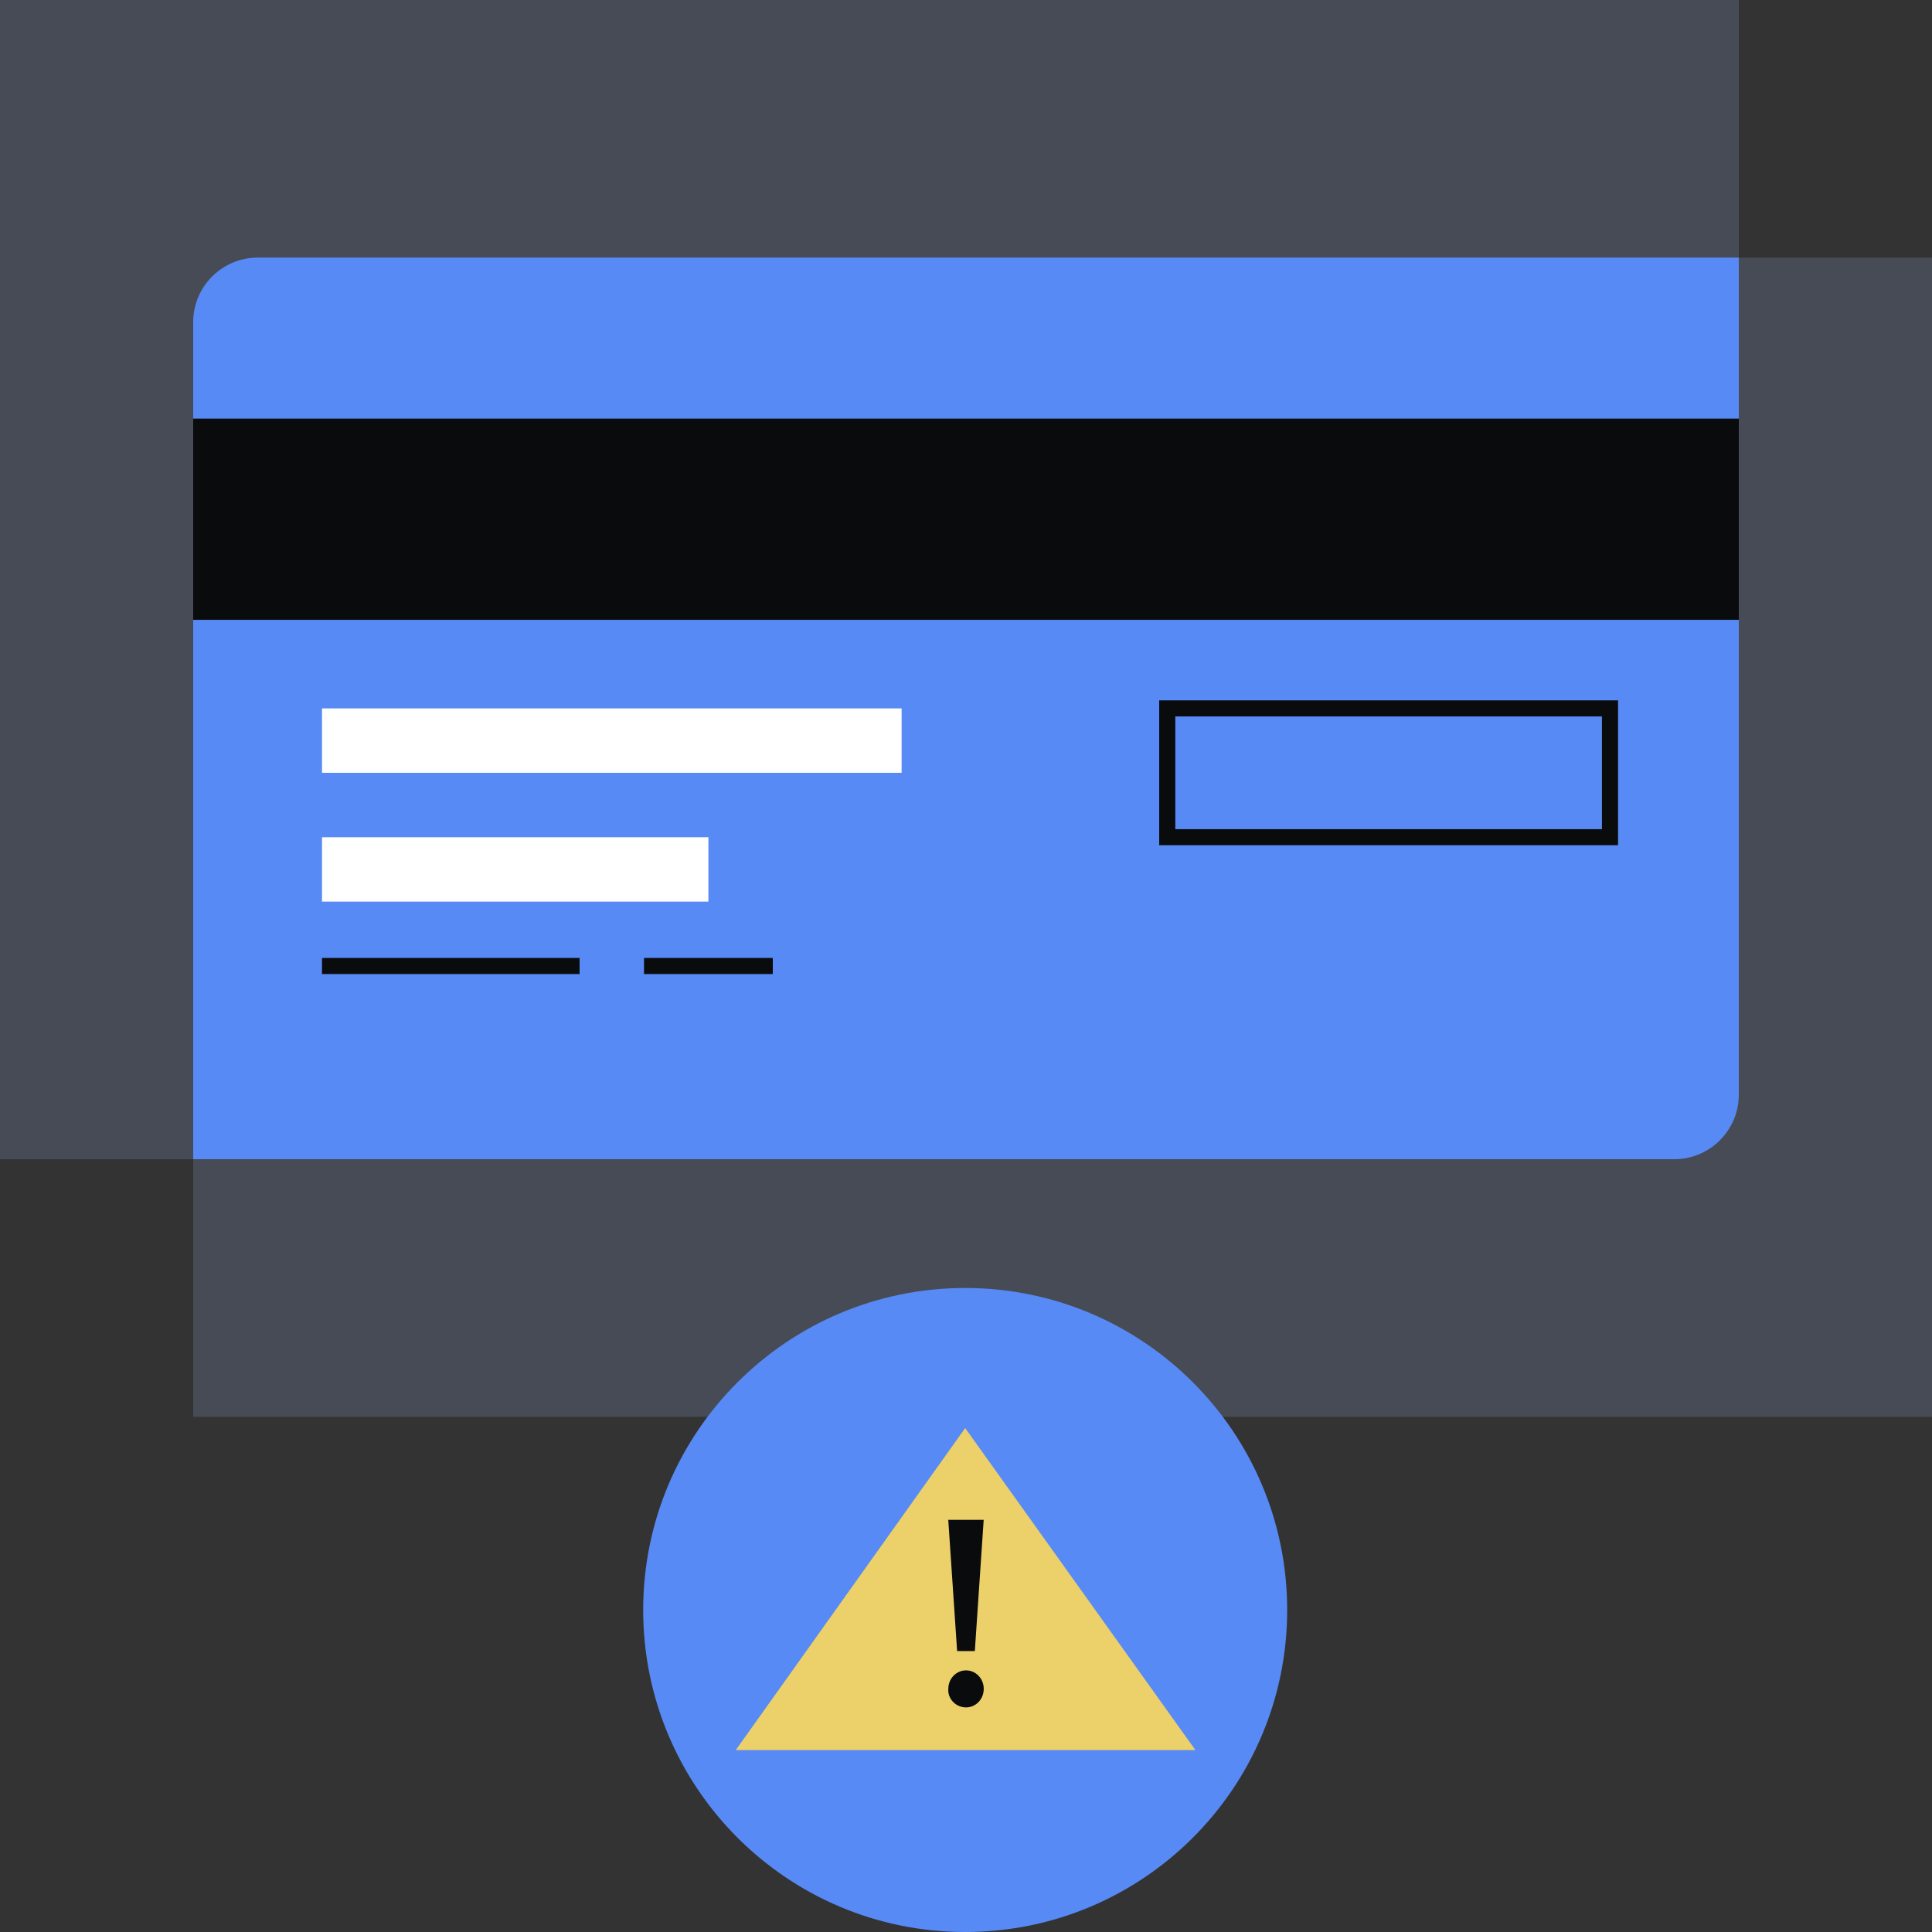
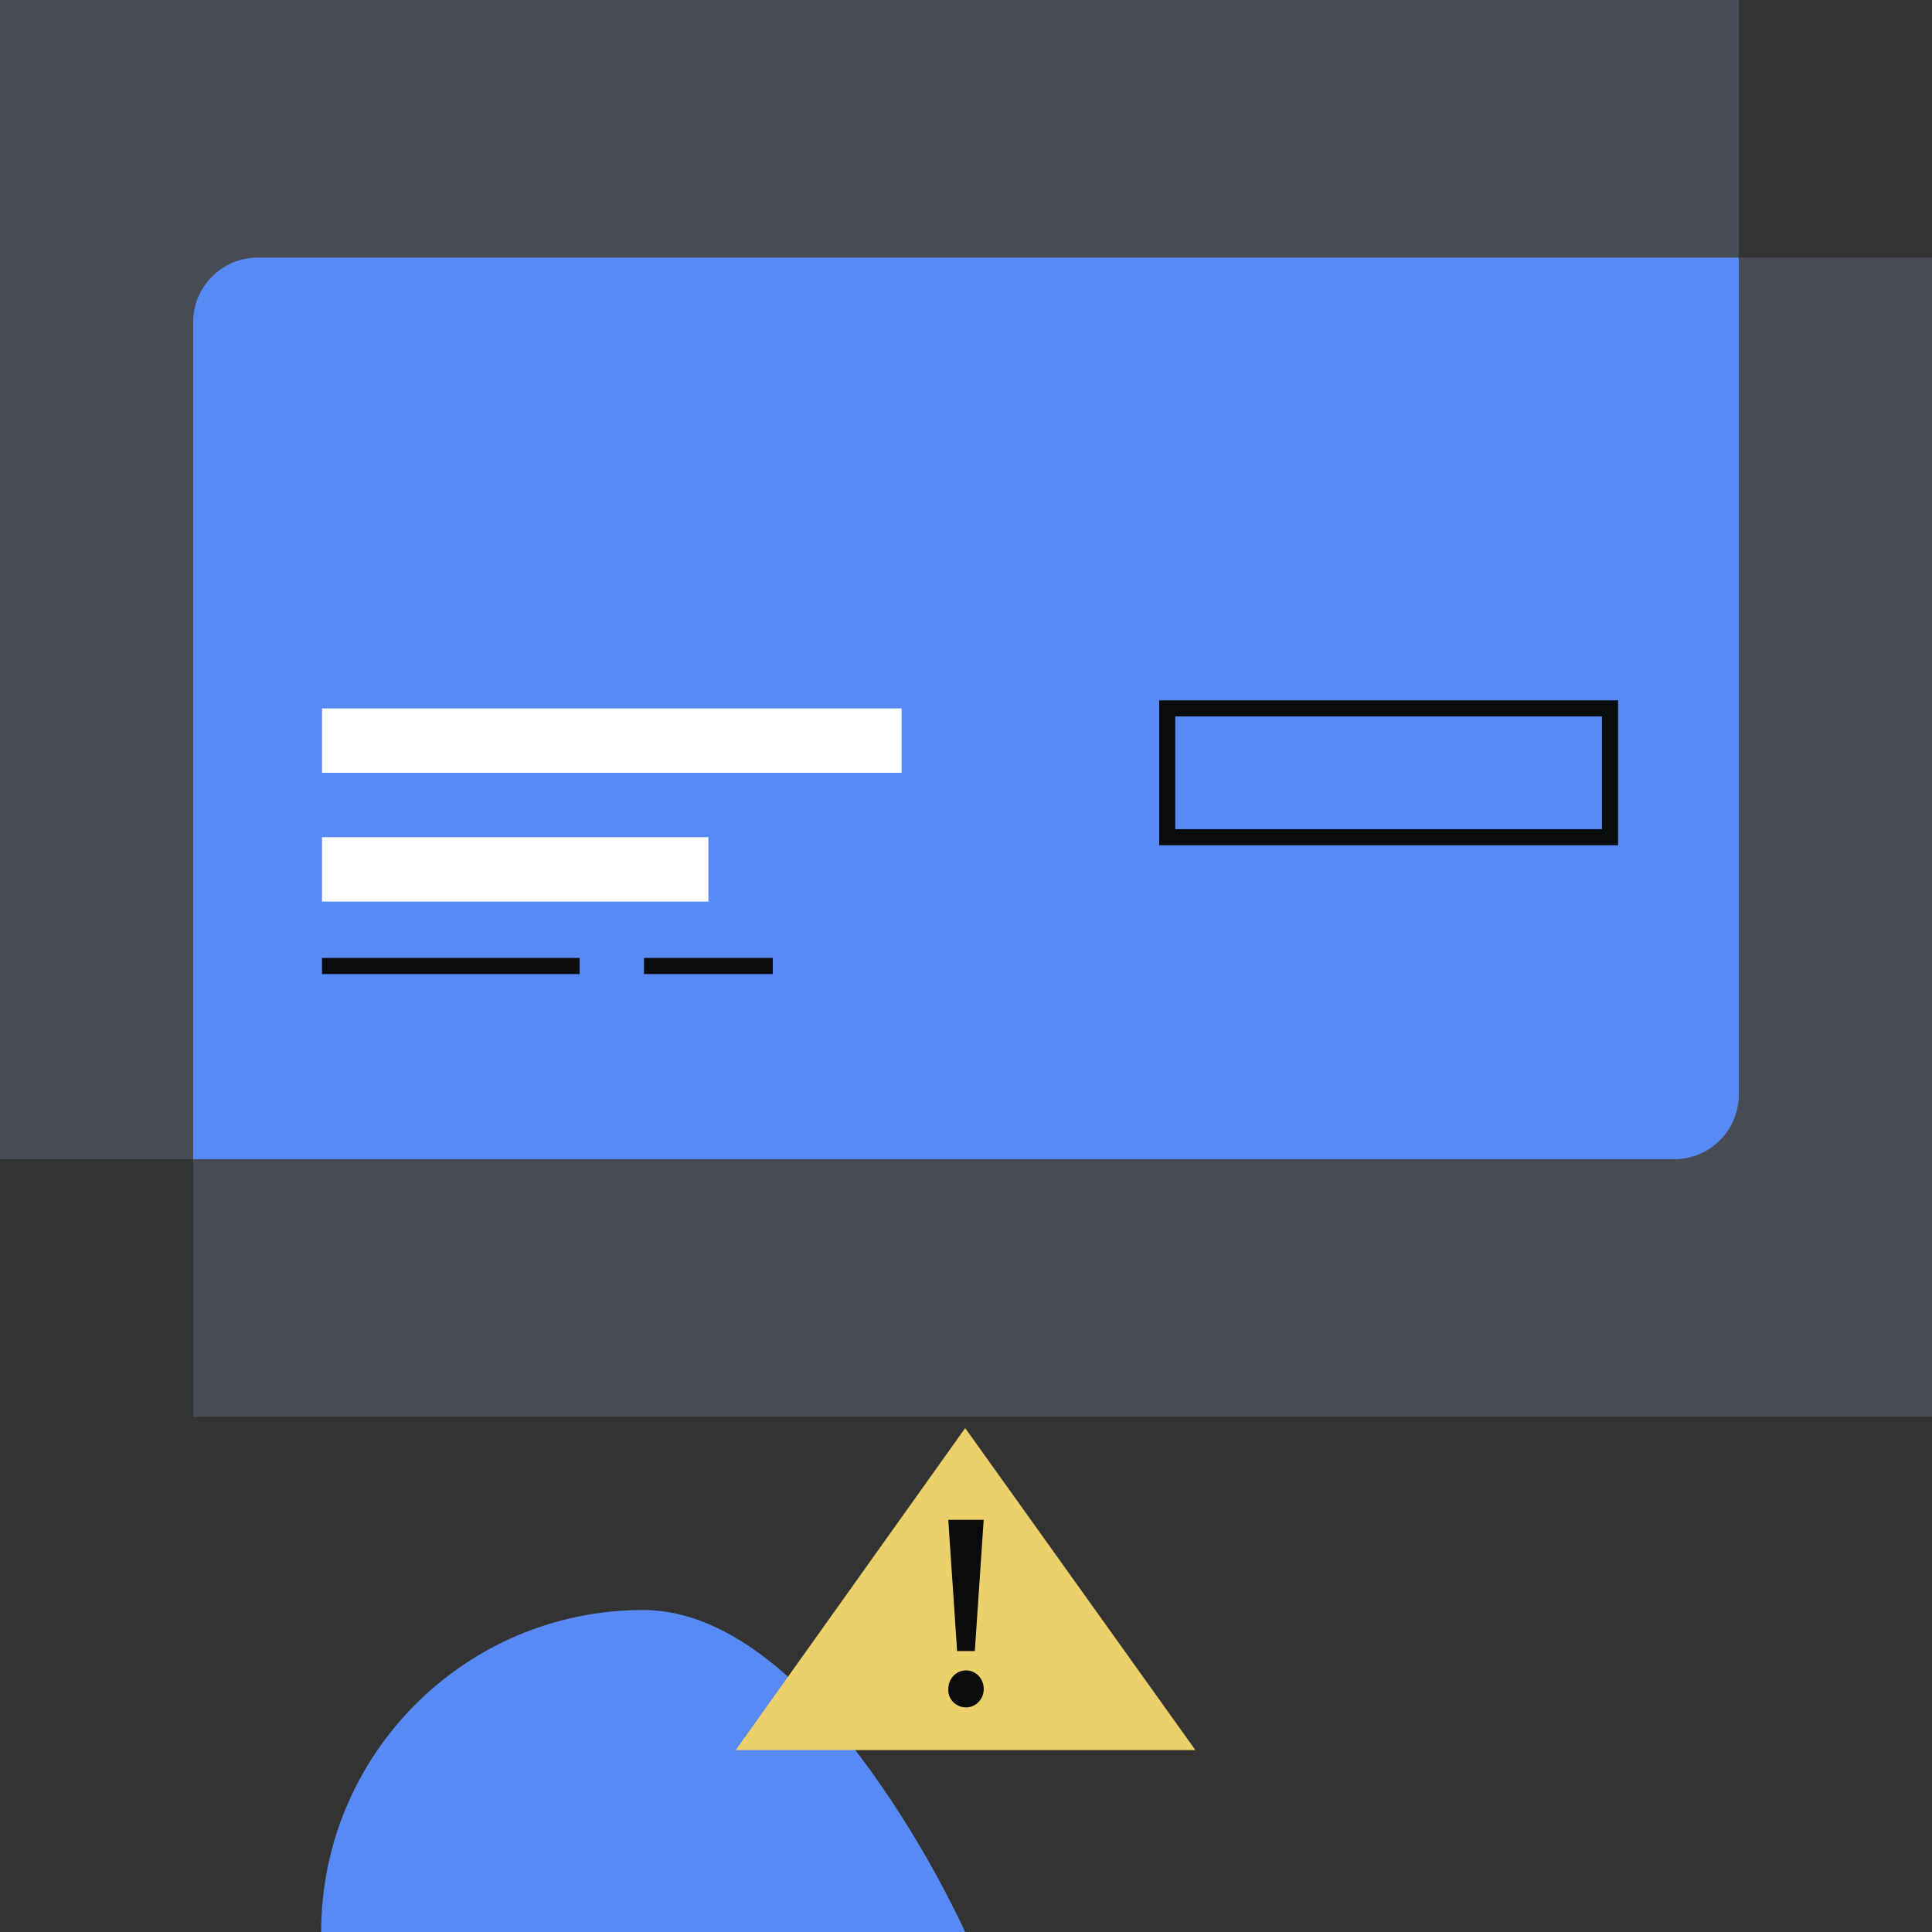
<svg xmlns="http://www.w3.org/2000/svg" fill="none" viewBox="0 0 240 240">
  <rect x="0" y="0" width="240" height="240" fill="#333333" stroke="none" />
  <path fill="#464B55" d="M216 0H0v144h216z" />
  <path fill="#464B55" d="M240 32H24v144h216z" />
  <path fill="#588AF5" d="M24 40c0-4.4 3.6-8 8-8h184v104c0 4.4-3.6 8-8 8H24z" />
-   <path fill="#0A0B0D" d="M24 52h192v25H24z" />
  <path fill="#FFFFFF" d="M40 88h72v8H40zm0 16h48v8H40z" />
  <path fill="#0A0B0D" fill-rule="evenodd" d="M72 121H56v-2h16zm-16 0H40v-2h16zm40 0H80v-2h16zm48-34h57v18h-57zm2 2v14h53V89z" clip-rule="evenodd" />
-   <path fill="#588AF5" d="M119.898 240c22.092 0 40-17.909 40-40s-17.908-40-40-40-40 17.909-40 40 17.909 40 40 40" />
+   <path fill="#588AF5" d="M119.898 240s-17.908-40-40-40-40 17.909-40 40 17.909 40 40 40" />
  <path fill="#ECD069" d="m119.898 177.4 28.6 40h-57.1z" />
  <path fill="#0A0B0D" d="M121.097 205.1h-2.2l-1.1-16.3h4.4zm-1.093 7c1.2 0 2.2-1 2.2-2.3s-1-2.3-2.2-2.3-2.2 1-2.2 2.3c-.1 1.2.9 2.3 2.2 2.3" />
</svg>